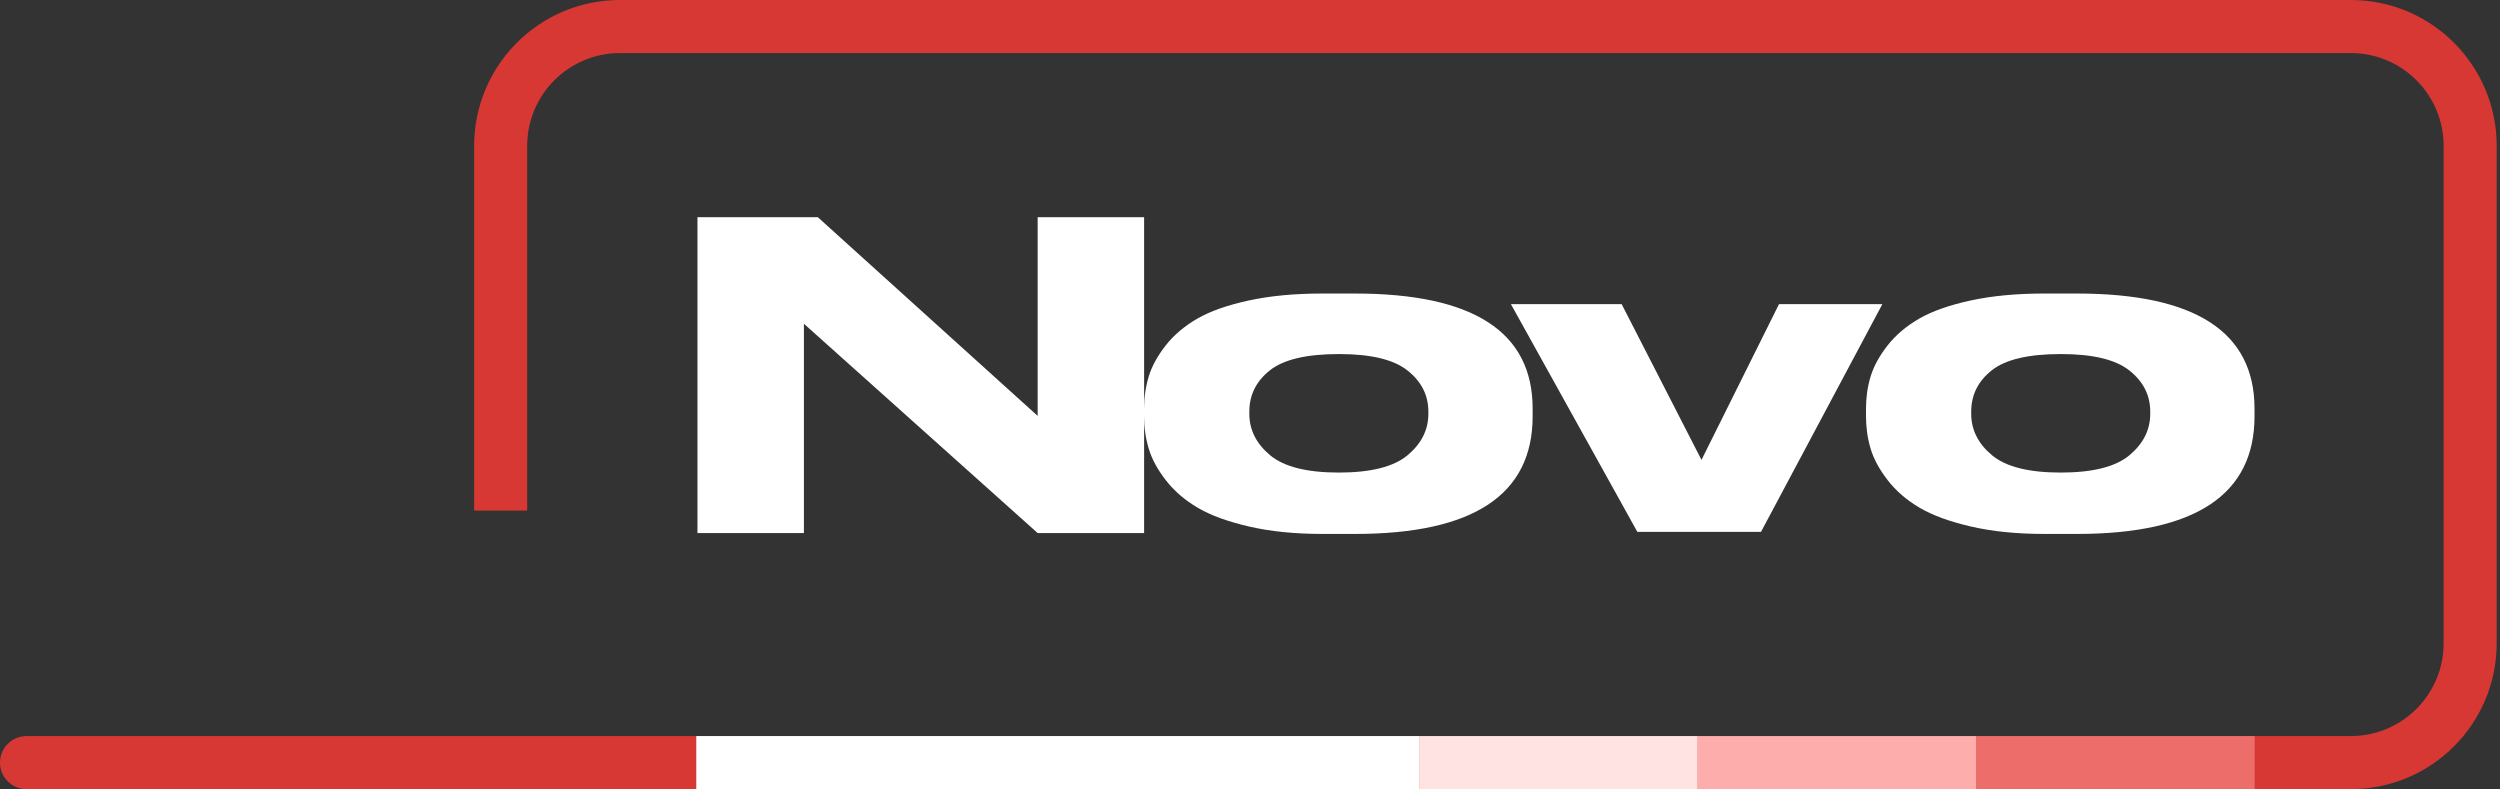
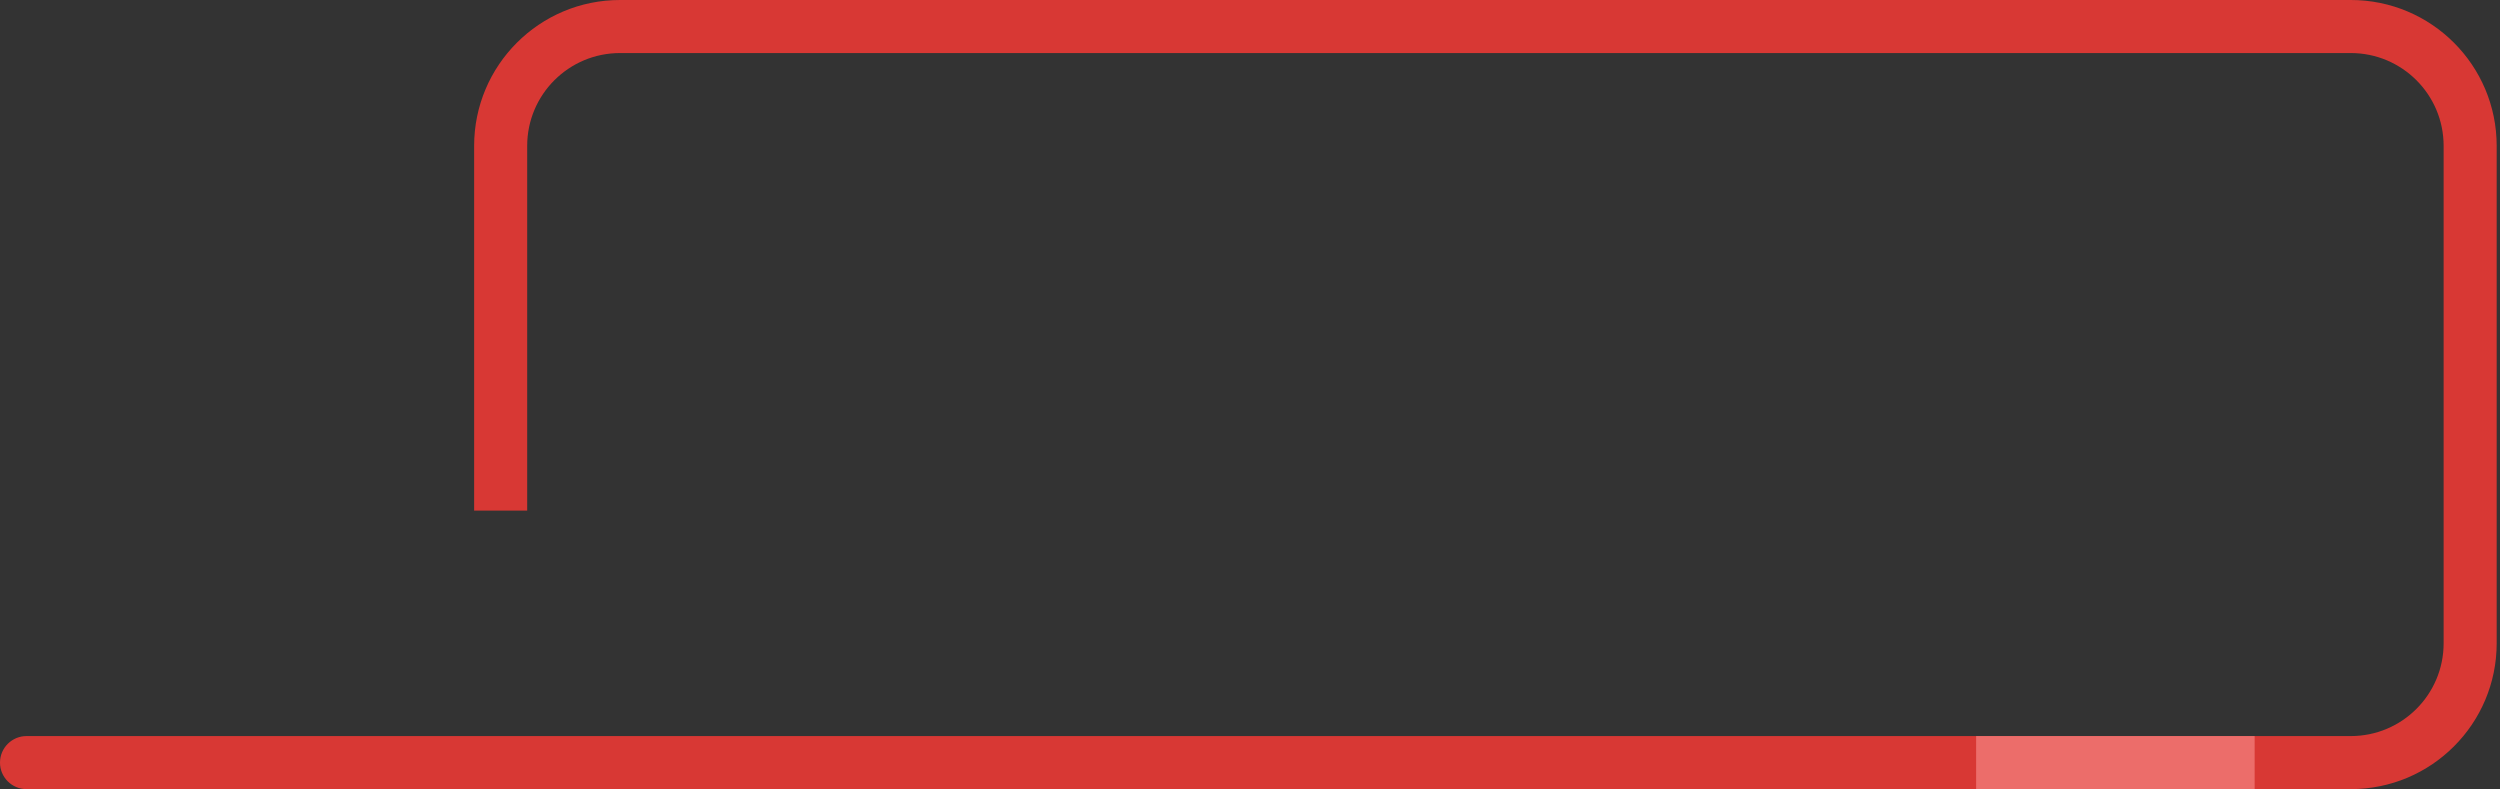
<svg xmlns="http://www.w3.org/2000/svg" width="377" height="119" viewBox="0 0 377 119" fill="none">
  <rect x="0" y="0" width="377" height="119" fill="#333333" stroke="none" />
  <g clip-path="url(#clip0_139_939)">
-     <path fill-rule="evenodd" clip-rule="evenodd" d="M313.191 80.518H308.321C304.146 80.518 300.447 80.146 297.223 79.401C293.999 78.656 291.412 77.709 289.464 76.56C287.516 75.411 285.915 74.029 284.663 72.412C283.41 70.795 282.552 69.21 282.088 67.657C281.624 66.104 281.392 64.476 281.392 62.775V61.626C281.392 59.924 281.624 58.307 282.088 56.775C282.552 55.243 283.399 53.69 284.628 52.116C285.857 50.541 287.446 49.19 289.394 48.063C291.342 46.935 293.929 46.02 297.152 45.318C300.376 44.616 304.076 44.265 308.251 44.265H313.191C331.051 44.265 339.981 50.052 339.981 61.625V62.774C339.981 74.603 331.051 80.518 313.191 80.518ZM324.256 62.072C324.256 59.604 323.212 57.54 321.125 55.881C319.037 54.221 315.604 53.392 310.826 53.392H310.757C305.886 53.392 302.419 54.211 300.354 55.849C298.29 57.487 297.258 59.561 297.258 62.072V62.391C297.258 64.816 298.302 66.901 300.389 68.646C302.477 70.39 305.933 71.263 310.757 71.263C315.582 71.263 319.037 70.391 321.125 68.646C323.212 66.902 324.256 64.817 324.256 62.391V62.072ZM246.912 80.202L227.846 45.864H244.546L256.585 69.352L268.275 45.864H283.861L265.561 80.202H246.912ZM231.122 62.774C231.122 74.603 222.192 80.518 204.332 80.518H199.462C195.287 80.518 191.588 80.146 188.364 79.401C185.14 78.656 182.553 77.709 180.605 76.56C178.656 75.411 177.056 74.029 175.804 72.412C174.551 70.795 173.693 69.21 173.229 67.657C172.765 66.104 172.533 64.476 172.533 62.775V61.626C172.533 59.924 172.765 58.307 173.229 56.775C173.693 55.243 174.54 53.69 175.768 52.116C176.998 50.541 178.587 49.19 180.535 48.063C182.483 46.935 185.07 46.02 188.293 45.318C191.517 44.616 195.217 44.265 199.392 44.265H204.332C222.192 44.265 231.122 50.052 231.122 61.625V62.774ZM215.397 62.072C215.397 59.604 214.353 57.54 212.266 55.881C210.178 54.221 206.745 53.392 201.967 53.392H201.898C197.027 53.392 193.559 54.211 191.495 55.849C189.431 57.487 188.399 59.561 188.399 62.072V62.391C188.399 64.816 189.443 66.901 191.53 68.646C193.618 70.39 197.074 71.263 201.898 71.263C206.723 71.263 210.178 70.391 212.266 68.646C214.353 66.902 215.397 64.817 215.397 62.391V62.072ZM121.231 48.822V80.384H105.177V32.753H123.325L156.478 62.715V32.753H172.532V80.384H156.478L121.231 48.822Z" fill="white" />
-   </g>
+     </g>
  <path d="M4 111C1.791 111 0 112.791 0 115C0 117.209 1.791 119 4 119V111ZM93.5 8H354.5V0H93.5V8ZM368.5 22V97H376.5V22H368.5ZM79.5 77V22H71.5V77H79.5ZM354.5 111H4V119H354.5V111ZM368.5 97C368.5 104.732 362.232 111 354.5 111V119C366.65 119 376.5 109.15 376.5 97H368.5ZM354.5 8C362.232 8 368.5 14.268 368.5 22H376.5C376.5 9.85 366.65 0 354.5 0V8ZM93.5 0C81.35 0 71.5 9.85 71.5 22H79.5C79.5 14.268 85.768 8 93.5 8V0Z" fill="#D83834" />
  <path fill-rule="evenodd" clip-rule="evenodd" d="M298 111H340V119H298V111Z" fill="#EC6D6A" />
-   <path fill-rule="evenodd" clip-rule="evenodd" d="M256 111H298V119H256V111Z" fill="#FDADAB" />
-   <path fill-rule="evenodd" clip-rule="evenodd" d="M214 111H256V119H214V111Z" fill="#FFE3E2" />
-   <path fill-rule="evenodd" clip-rule="evenodd" d="M105 111H214V119H105V111Z" fill="white" />
  <defs>
    <clipPath id="clip0_139_939">
-       <rect width="235" height="49" fill="white" transform="translate(105 32)" />
-     </clipPath>
+       </clipPath>
  </defs>
</svg>